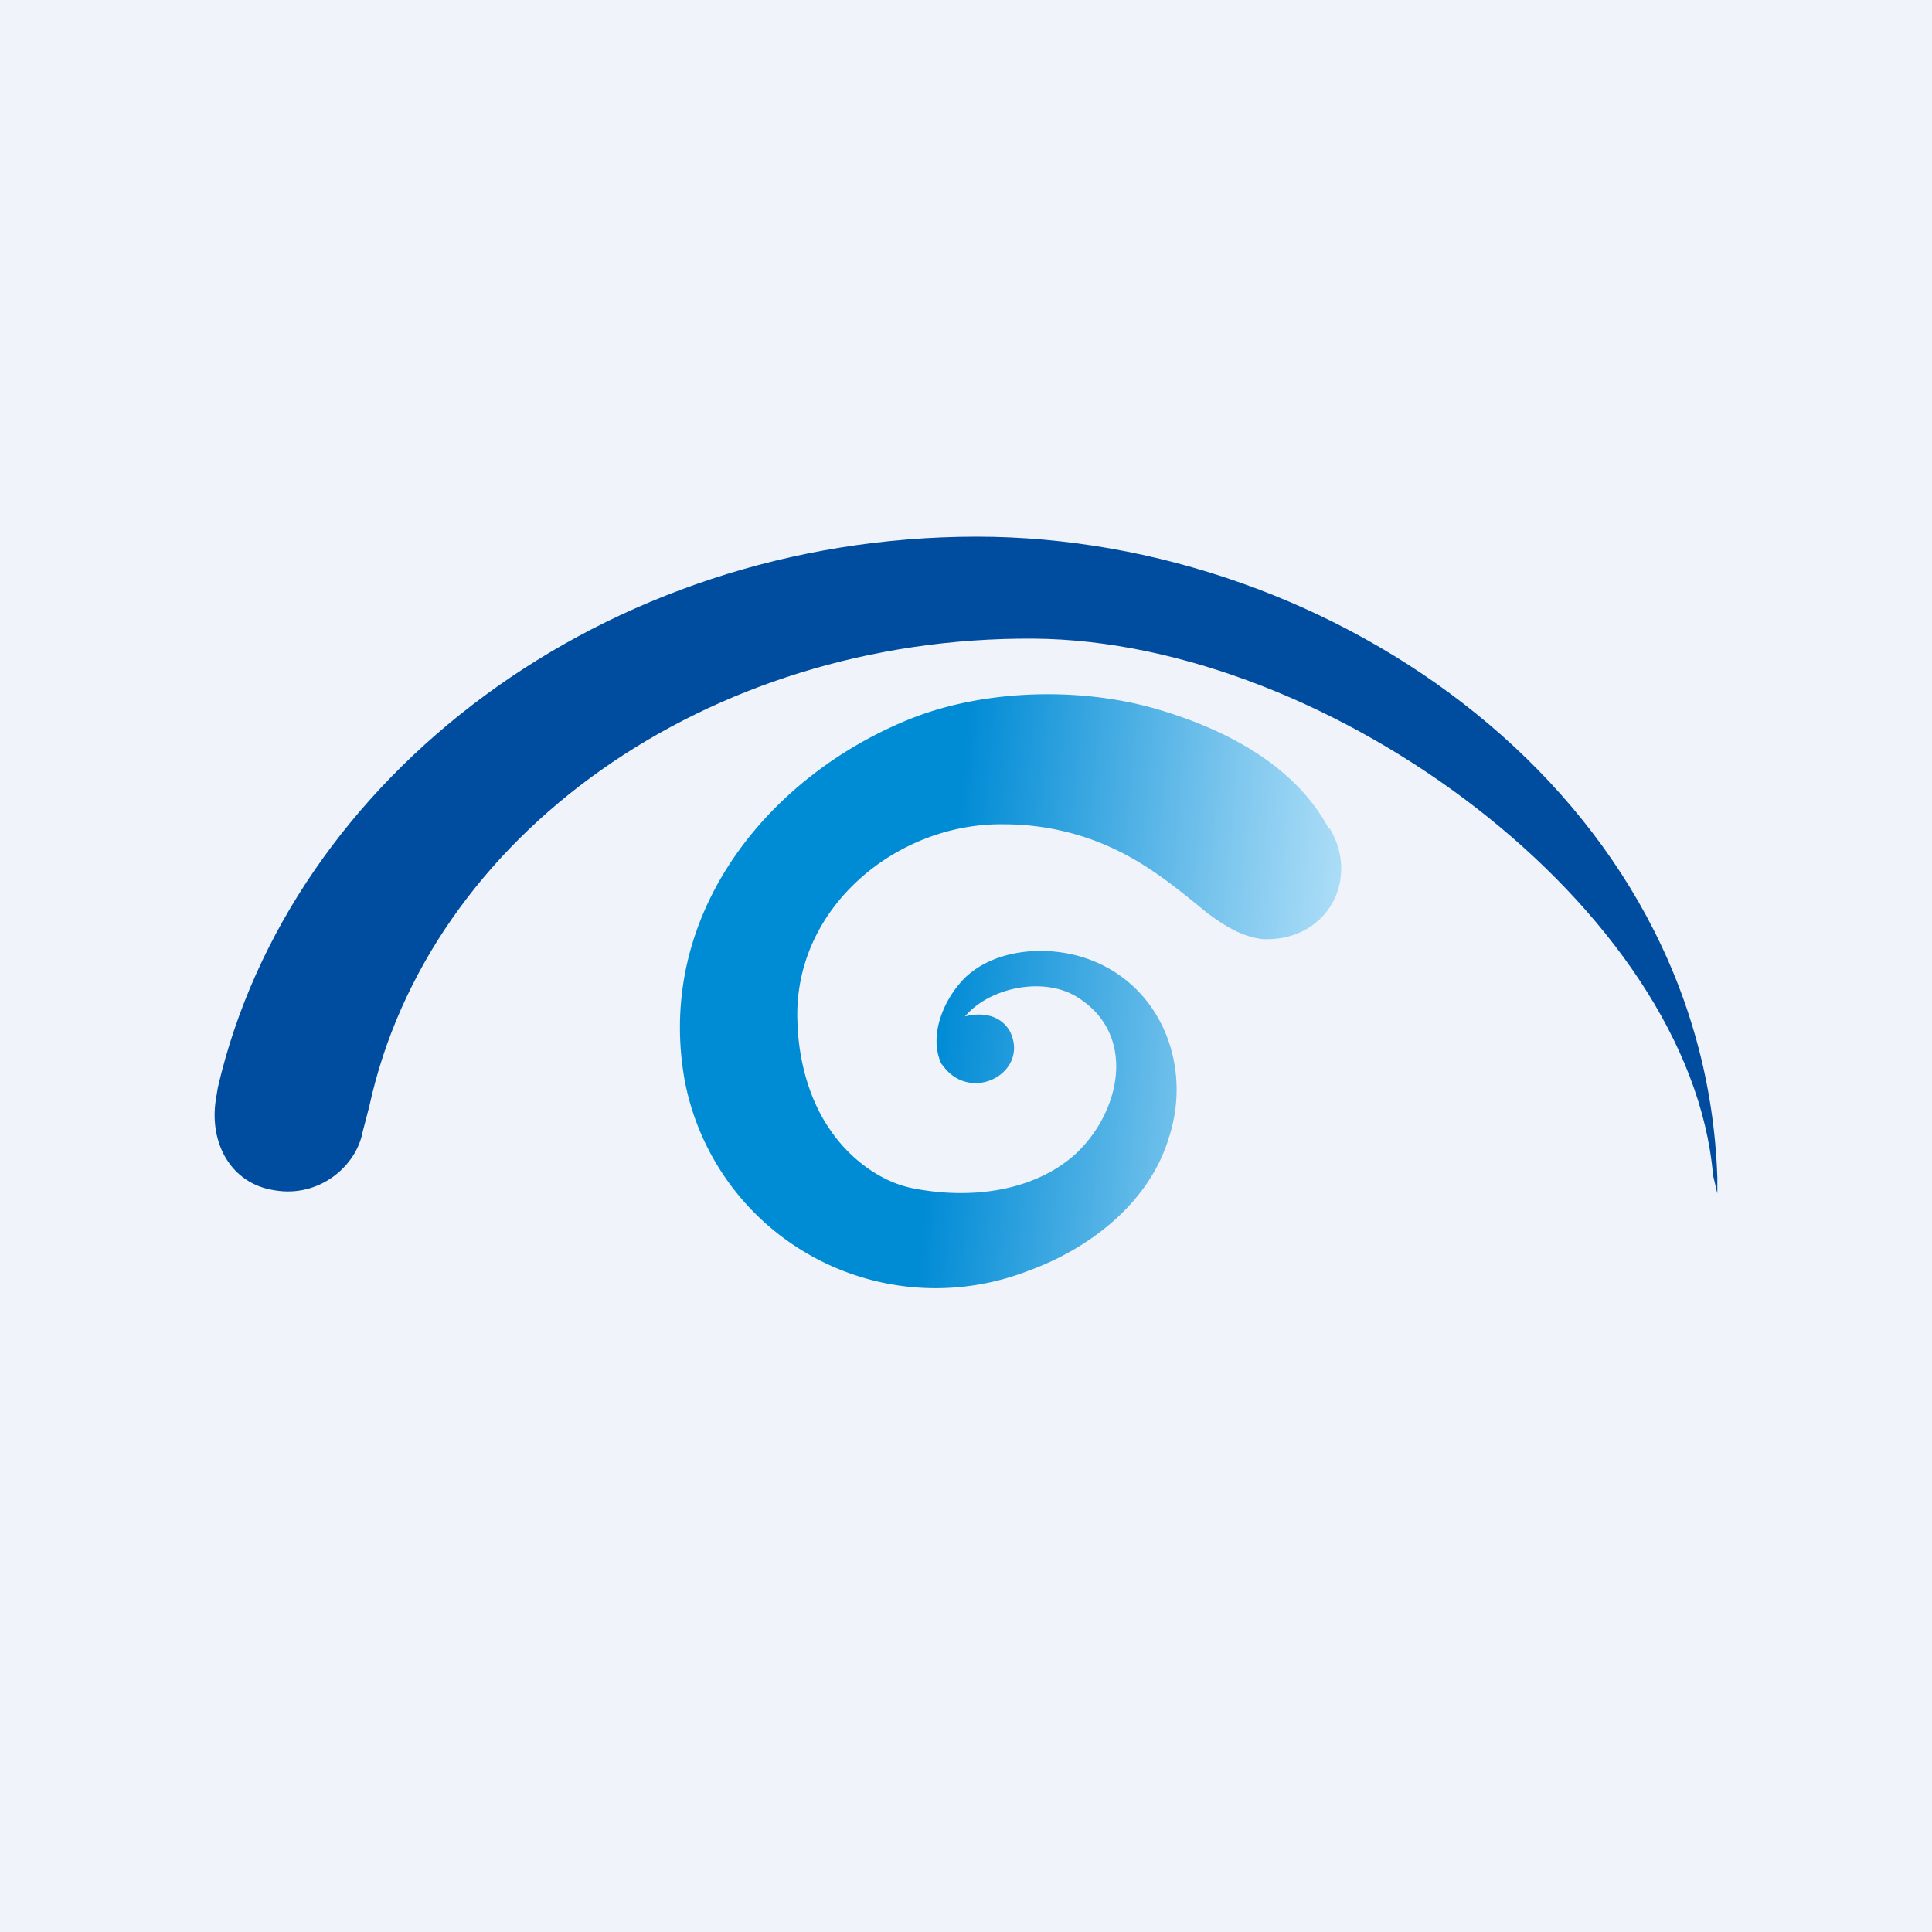
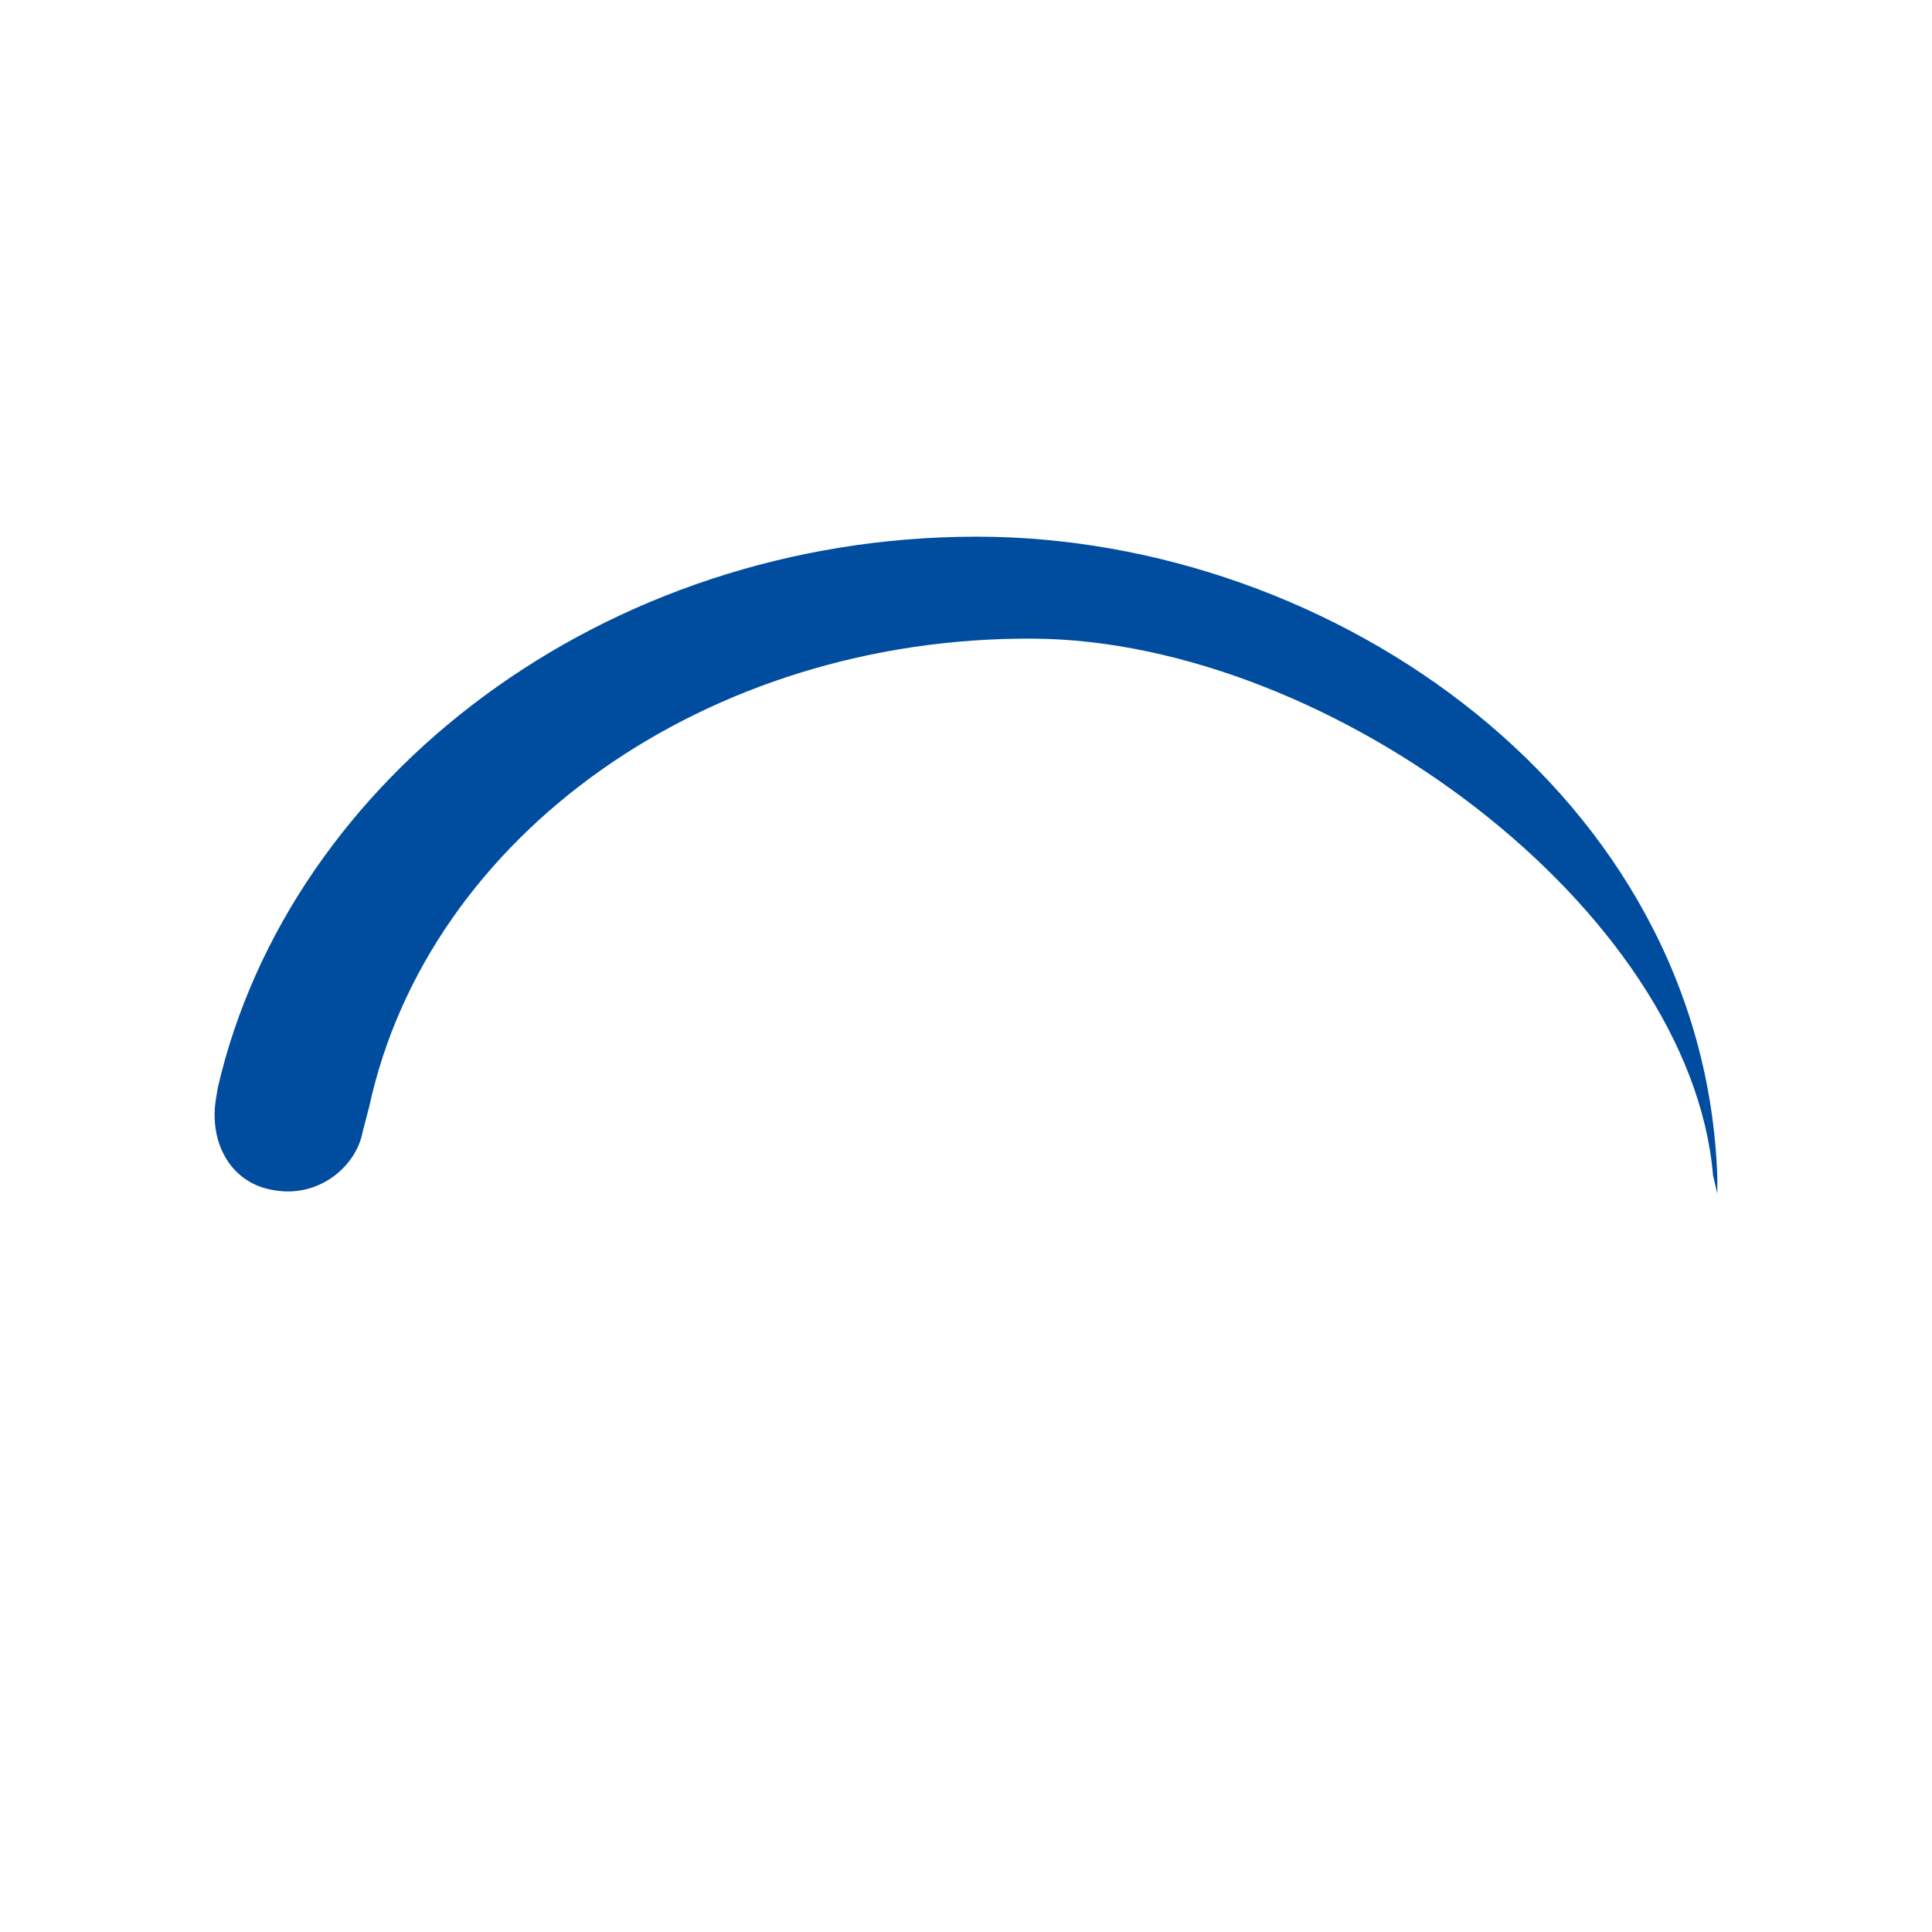
<svg xmlns="http://www.w3.org/2000/svg" width="18" height="18" viewBox="0 0 18 18">
-   <path fill="#F0F3FA" d="M0 0h18v18H0z" />
-   <path d="M12.38 7.72c-.32-.6-.98-.93-1.59-1.11-.71-.21-1.6-.19-2.29.08-1.34.53-2.4 1.83-2.12 3.38a2.38 2.38 0 0 0 3.2 1.77c.58-.21 1.13-.64 1.31-1.24.23-.7-.1-1.48-.83-1.69-.35-.1-.8-.06-1.07.2-.2.2-.34.54-.22.8l.04.05c.27.31.78.02.6-.35-.09-.16-.27-.18-.42-.14.23-.27.72-.37 1.03-.19.59.35.42 1.1-.02 1.49-.41.35-1 .4-1.5.3-.3-.06-.59-.28-.77-.55-.2-.29-.29-.66-.3-.99-.05-1.07.93-1.87 1.93-1.85.35 0 .7.08 1 .22.33.15.6.37.88.6.16.12.33.23.53.25.6.02.9-.56.62-1.03Z" fill="url(#a)" />
  <path d="M16 11.12v-.15C15.88 7.41 12.43 5 9.1 5c-3.47 0-6.4 2.24-7.07 5.13l-.02.12c-.06.4.14.78.55.84.41.07.76-.22.82-.55l.06-.23c.55-2.53 3.15-4.38 6.19-4.36 2.78.02 6.12 2.53 6.33 5" fill="#004DA0" />
  <defs>
    <linearGradient id="a" x1="6.37" y1="8.98" x2="12.38" y2="9.51" gradientUnits="userSpaceOnUse">
      <stop offset=".4" stop-color="#008BD5" />
      <stop offset=".48" stop-color="#1796DA" />
      <stop offset=".84" stop-color="#82C9EF" />
      <stop offset="1" stop-color="#ACDDF7" />
    </linearGradient>
  </defs>
</svg>